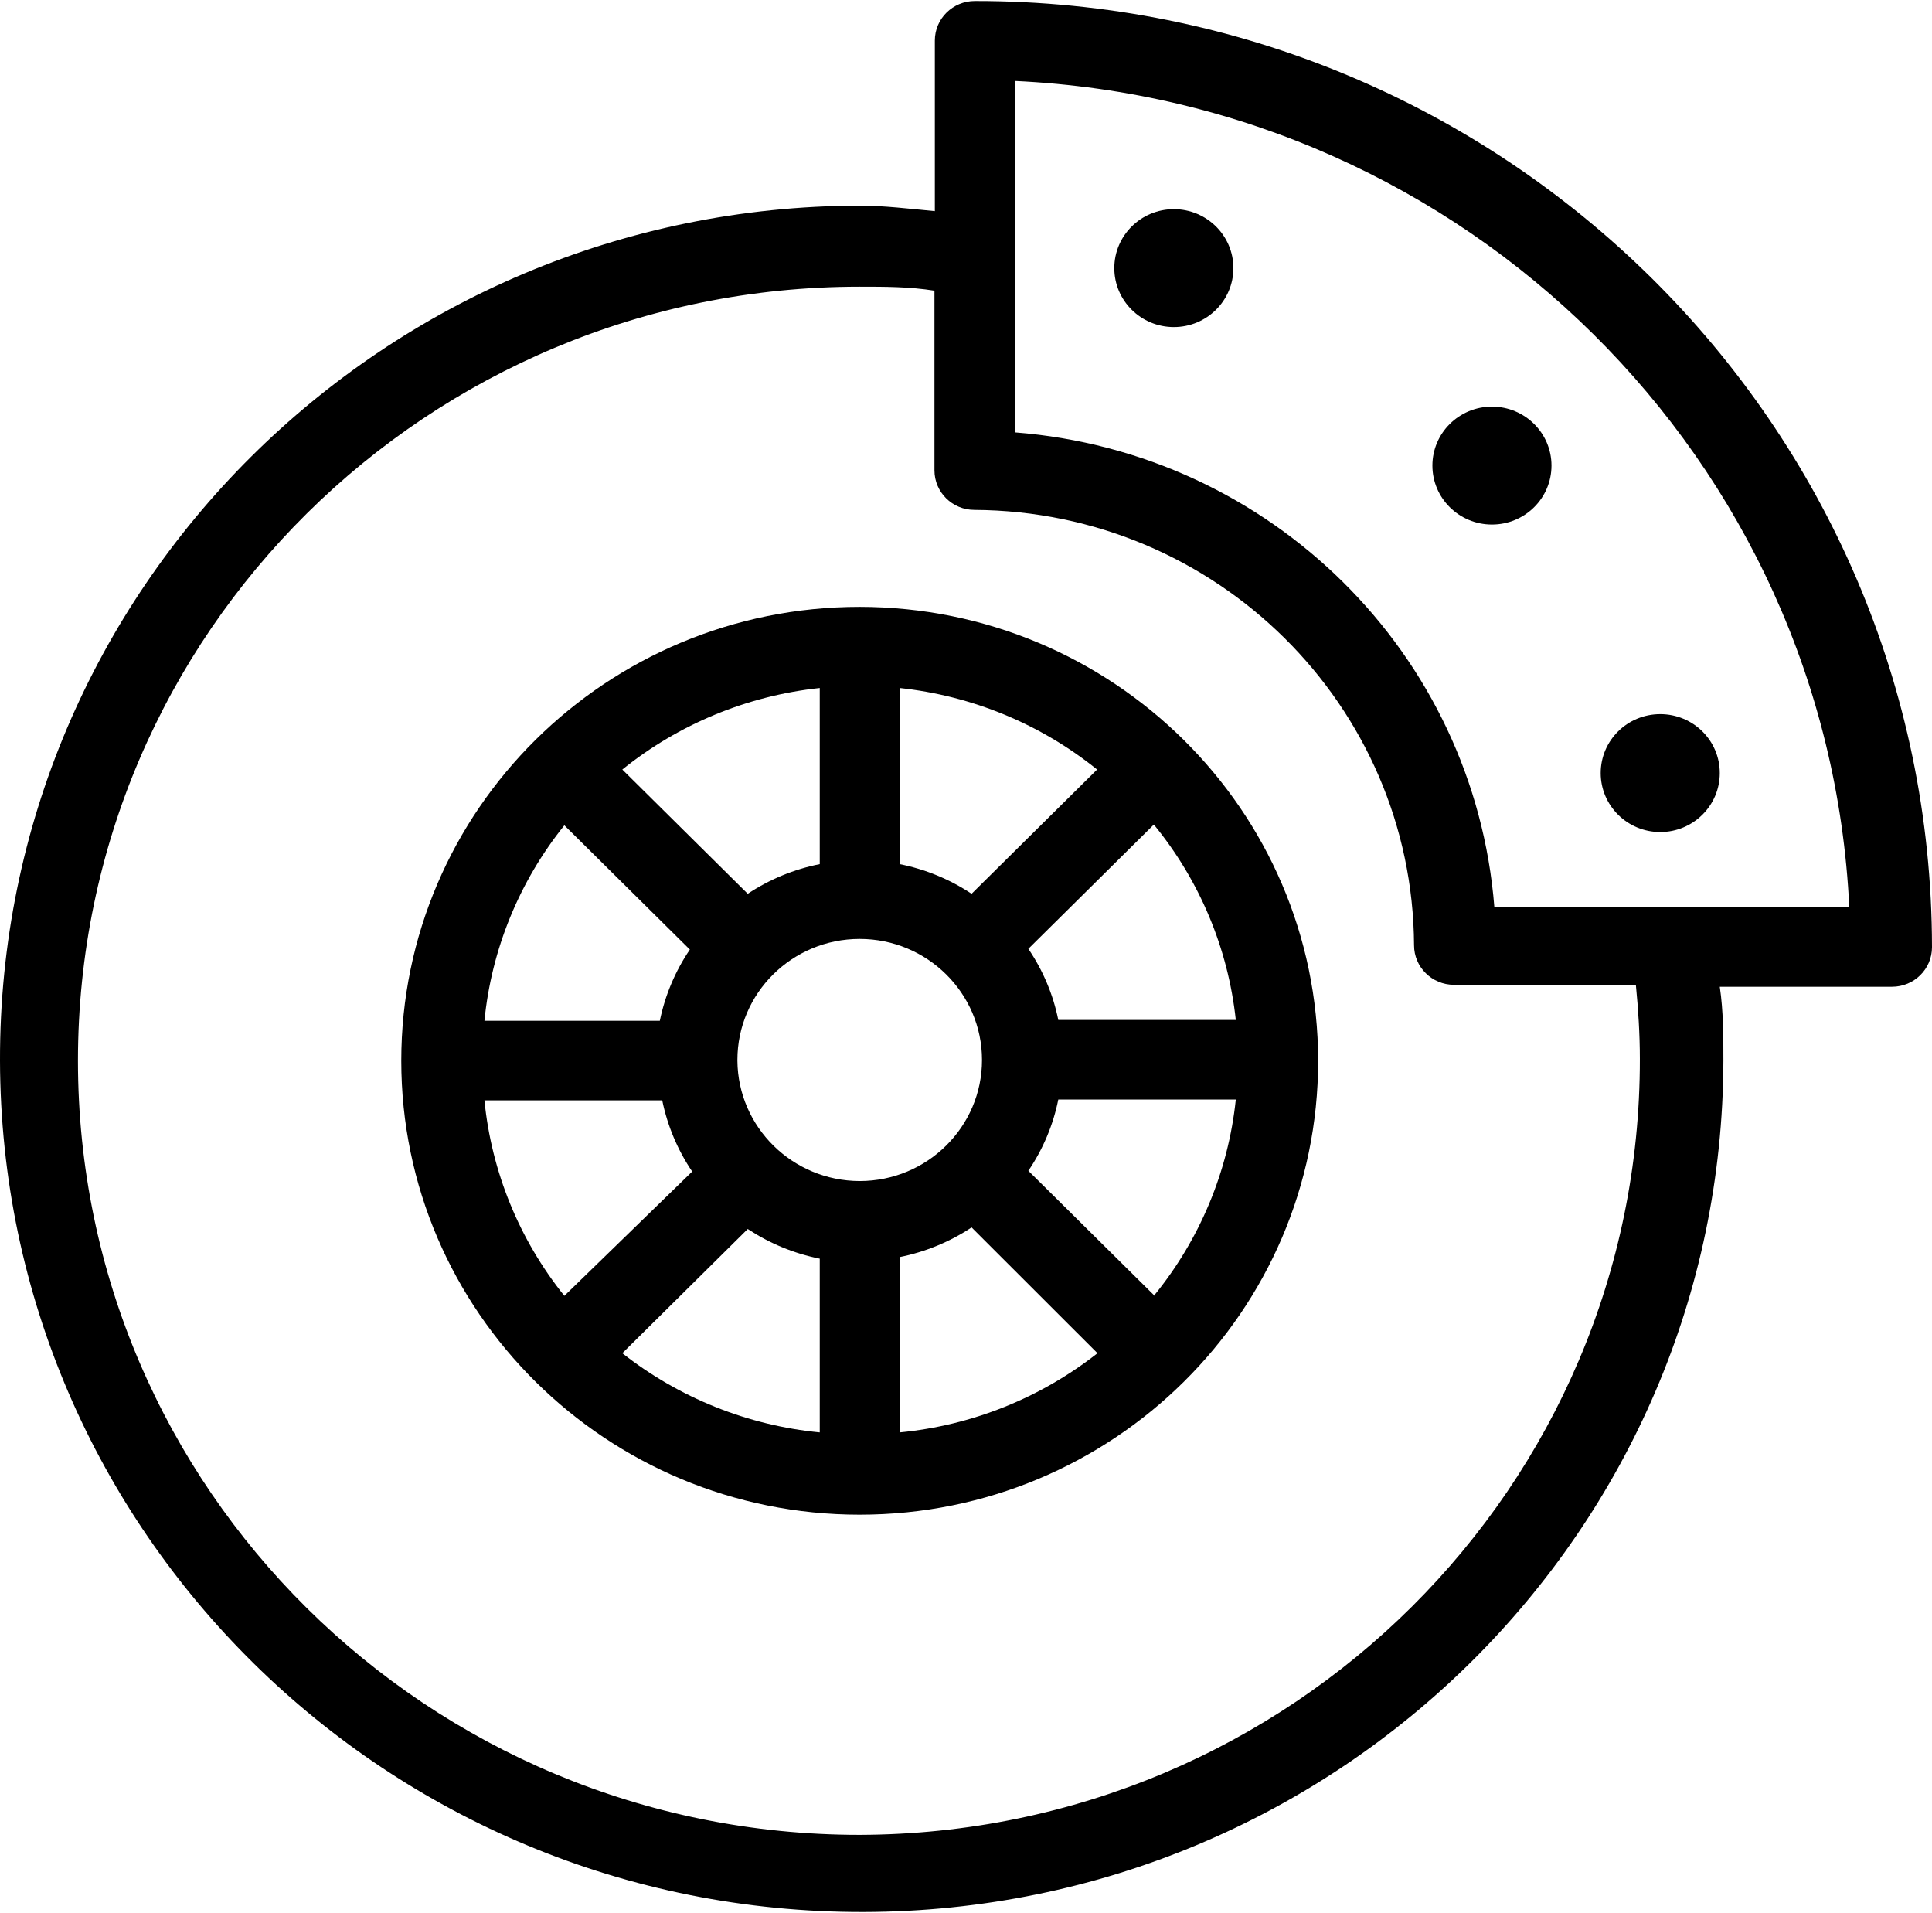
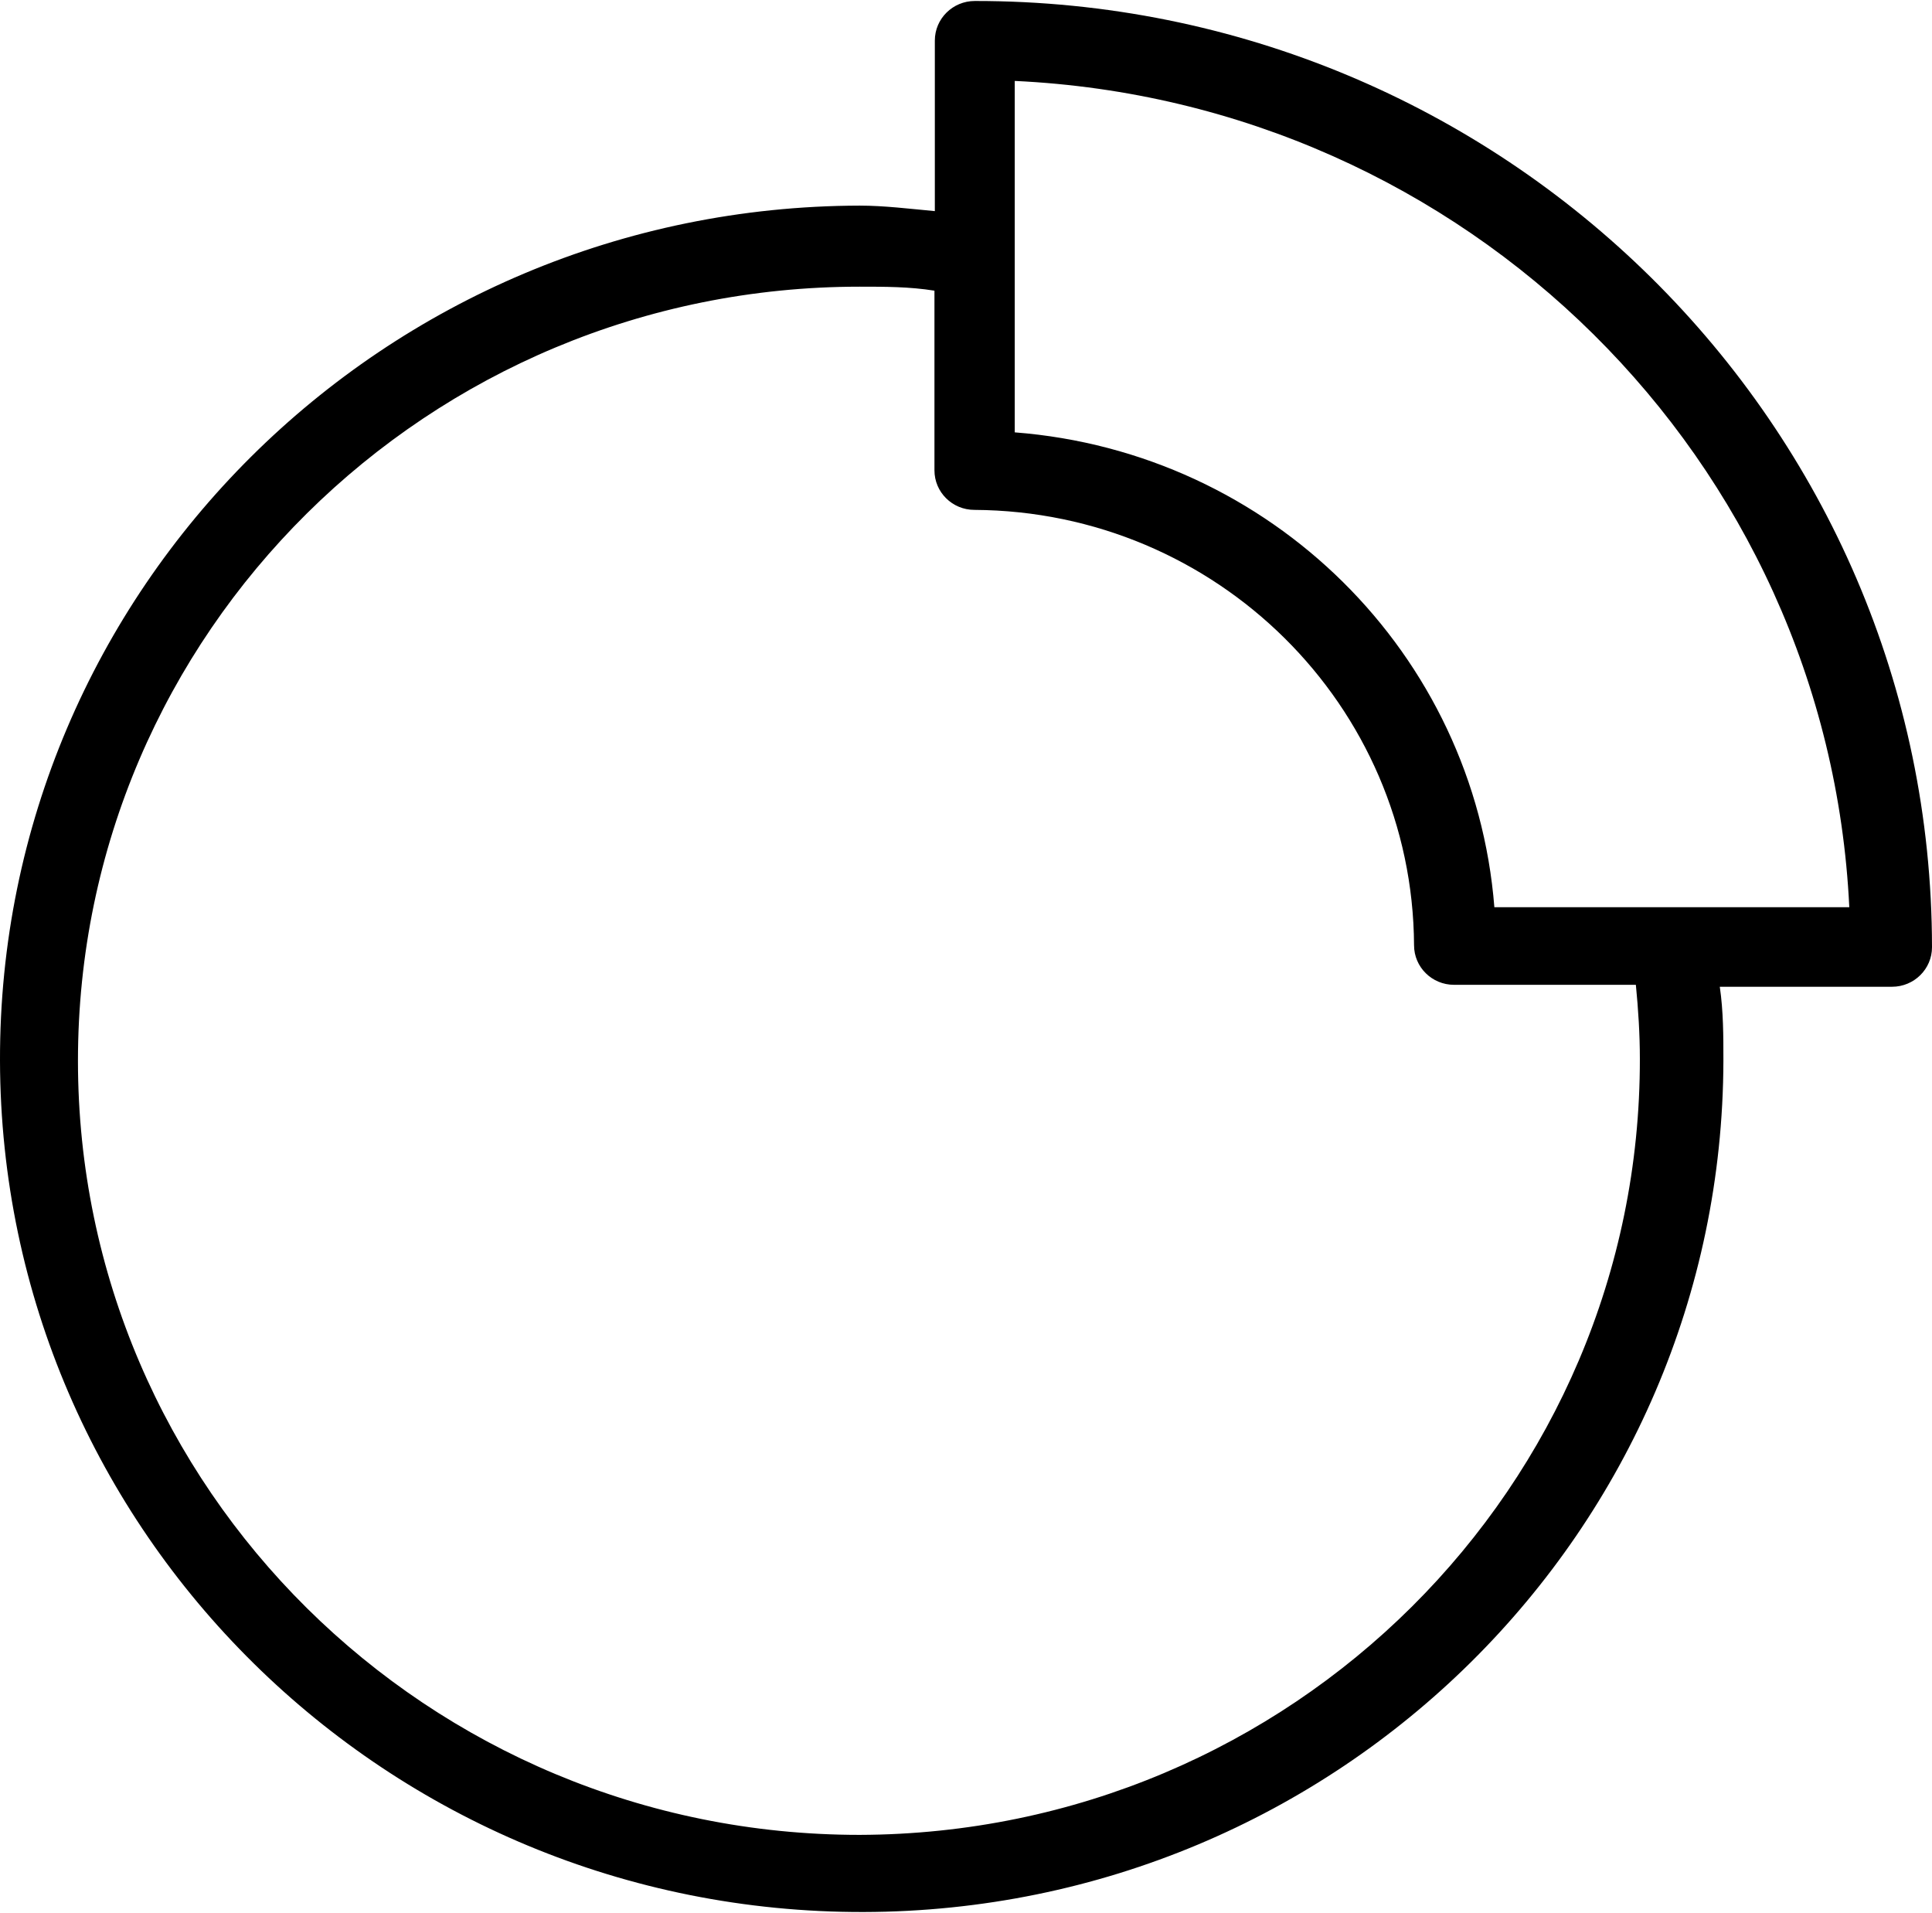
<svg xmlns="http://www.w3.org/2000/svg" width="100pt" height="99pt" viewBox="0 0 100 99" version="1.1">
  <g id="surface1">
-     <path style=" stroke:none;fill-rule:nonzero;fill:rgb(0%,0%,0%);fill-opacity:1;" d="M 44.496 31.406 C 31.395 31.406 20.77 41.922 20.77 54.895 C 20.77 67.871 31.395 78.387 44.496 78.387 C 57.602 78.387 68.227 67.871 68.227 54.895 C 68.215 41.93 57.598 31.418 44.496 31.406 Z M 63.965 52.785 L 54.777 52.785 C 54.512 51.469 53.984 50.219 53.227 49.102 L 59.723 42.672 C 62.094 45.566 63.566 49.078 63.965 52.785 Z M 46.566 35.605 C 50.312 36.004 53.863 37.469 56.785 39.824 L 50.289 46.254 C 49.164 45.504 47.898 44.984 46.566 44.719 Z M 42.43 35.605 L 42.43 44.719 C 41.098 44.984 39.832 45.504 38.703 46.254 L 32.211 39.824 C 35.133 37.469 38.684 36.004 42.43 35.605 Z M 29.211 42.711 L 35.707 49.141 C 34.949 50.258 34.422 51.512 34.152 52.828 L 25.074 52.828 C 25.438 49.133 26.875 45.617 29.211 42.711 Z M 25.074 56.945 L 34.277 56.945 C 34.547 58.262 35.074 59.516 35.828 60.629 L 29.211 67.062 C 26.875 64.152 25.441 60.641 25.074 56.945 Z M 42.43 74.129 C 38.695 73.766 35.148 72.34 32.211 70.031 L 38.703 63.602 C 39.832 64.348 41.098 64.871 42.43 65.137 Z M 38.168 54.895 L 38.168 54.855 C 38.168 51.395 41 48.59 44.496 48.59 C 47.992 48.59 50.828 51.395 50.828 54.855 C 50.828 58.316 47.992 61.121 44.496 61.121 C 41.023 61.113 38.199 58.336 38.168 54.895 Z M 46.566 74.129 L 46.566 65.055 C 47.898 64.789 49.164 64.266 50.289 63.52 L 56.805 70.031 C 53.863 72.344 50.309 73.77 46.566 74.129 Z M 59.723 67.062 L 59.723 67.02 L 53.227 60.59 C 53.984 59.473 54.512 58.223 54.777 56.902 L 63.965 56.902 C 63.574 60.625 62.102 64.152 59.723 67.062 Z M 59.723 67.062 " />
    <path style=" stroke:none;fill-rule:nonzero;fill:rgb(0%,0%,0%);fill-opacity:1;" d="M 50.457 0.051 C 49.312 0.051 48.387 0.969 48.387 2.098 L 48.387 10.926 C 47.082 10.805 45.758 10.641 44.496 10.641 C 19.863 10.695 -0.059 30.512 0 54.895 C 0.059 79.281 20.07 99.004 44.703 98.949 C 69.254 98.891 89.145 79.203 89.203 54.895 C 89.203 53.625 89.203 52.336 89.016 51.066 L 97.93 51.066 C 99.074 51.066 100 50.148 100 49.02 C 99.977 21.953 77.797 0.027 50.457 0.051 Z M 44.496 94.957 C 22.148 94.957 4.035 77.02 4.035 54.895 C 4.035 32.773 22.148 14.836 44.496 14.836 C 45.801 14.836 47.082 14.836 48.367 15.043 L 48.367 24.34 C 48.367 25.473 49.293 26.387 50.434 26.387 C 62.973 26.457 73.121 36.504 73.191 48.918 C 73.191 50.047 74.117 50.965 75.258 50.965 L 84.672 50.965 C 84.797 52.234 84.879 53.523 84.879 54.793 C 84.91 76.918 66.844 94.887 44.496 94.957 Z M 77.348 46.949 C 76.309 33.828 65.781 23.402 52.523 22.375 L 52.523 4.188 C 75.906 5.281 94.613 23.801 95.719 46.949 Z M 77.348 46.949 " />
-     <path style=" stroke:none;fill-rule:nonzero;fill:rgb(0%,0%,0%);fill-opacity:1;" d="M 63.84 13.875 C 63.84 15.559 62.461 16.926 60.758 16.926 C 59.055 16.926 57.676 15.559 57.676 13.875 C 57.676 12.191 59.055 10.824 60.758 10.824 C 62.461 10.824 63.84 12.191 63.84 13.875 Z M 63.84 13.875 " />
-     <path style=" stroke:none;fill-rule:nonzero;fill:rgb(0%,0%,0%);fill-opacity:1;" d="M 89.016 40.008 C 89.016 41.691 87.637 43.059 85.934 43.059 C 84.23 43.059 82.852 41.691 82.852 40.008 C 82.852 38.32 84.23 36.957 85.934 36.957 C 87.637 36.957 89.016 38.32 89.016 40.008 Z M 89.016 40.008 " />
-     <path style=" stroke:none;fill-rule:nonzero;fill:rgb(0%,0%,0%);fill-opacity:1;" d="M 80.305 24.094 C 80.305 25.781 78.926 27.145 77.223 27.145 C 75.523 27.145 74.141 25.781 74.141 24.094 C 74.141 22.41 75.523 21.043 77.223 21.043 C 78.926 21.043 80.305 22.41 80.305 24.094 Z M 80.305 24.094 " />
  </g>
</svg>